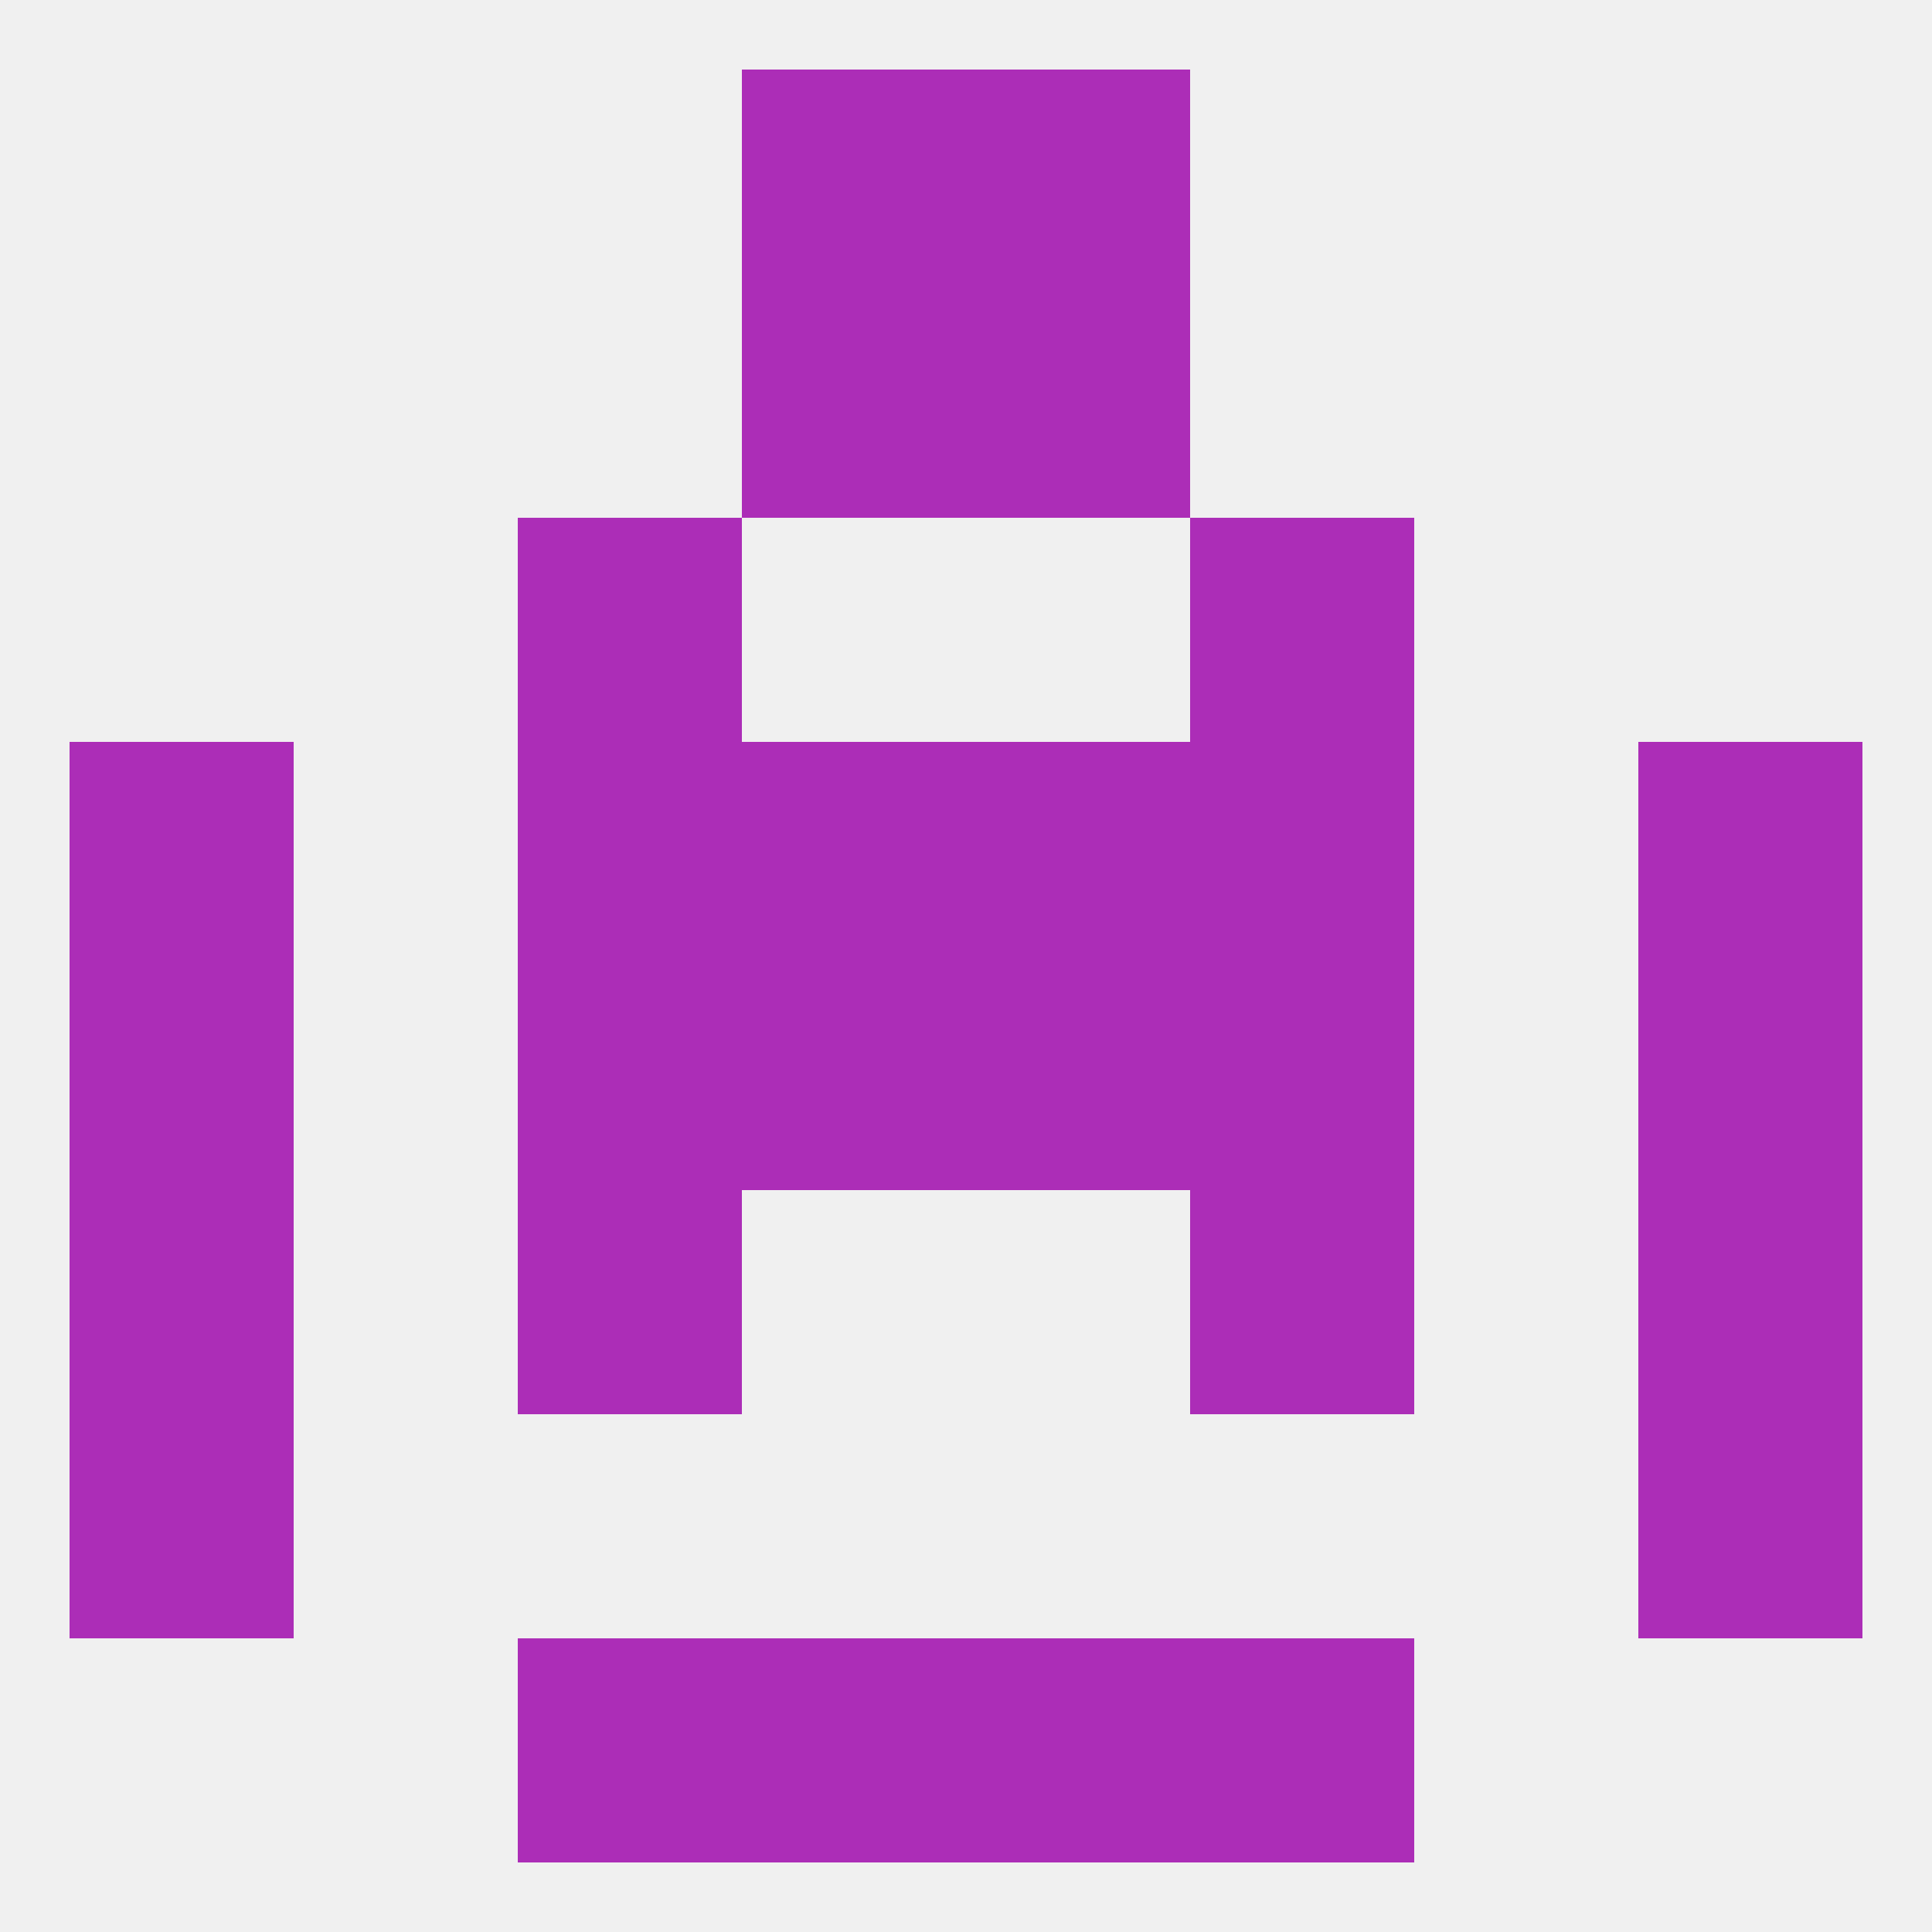
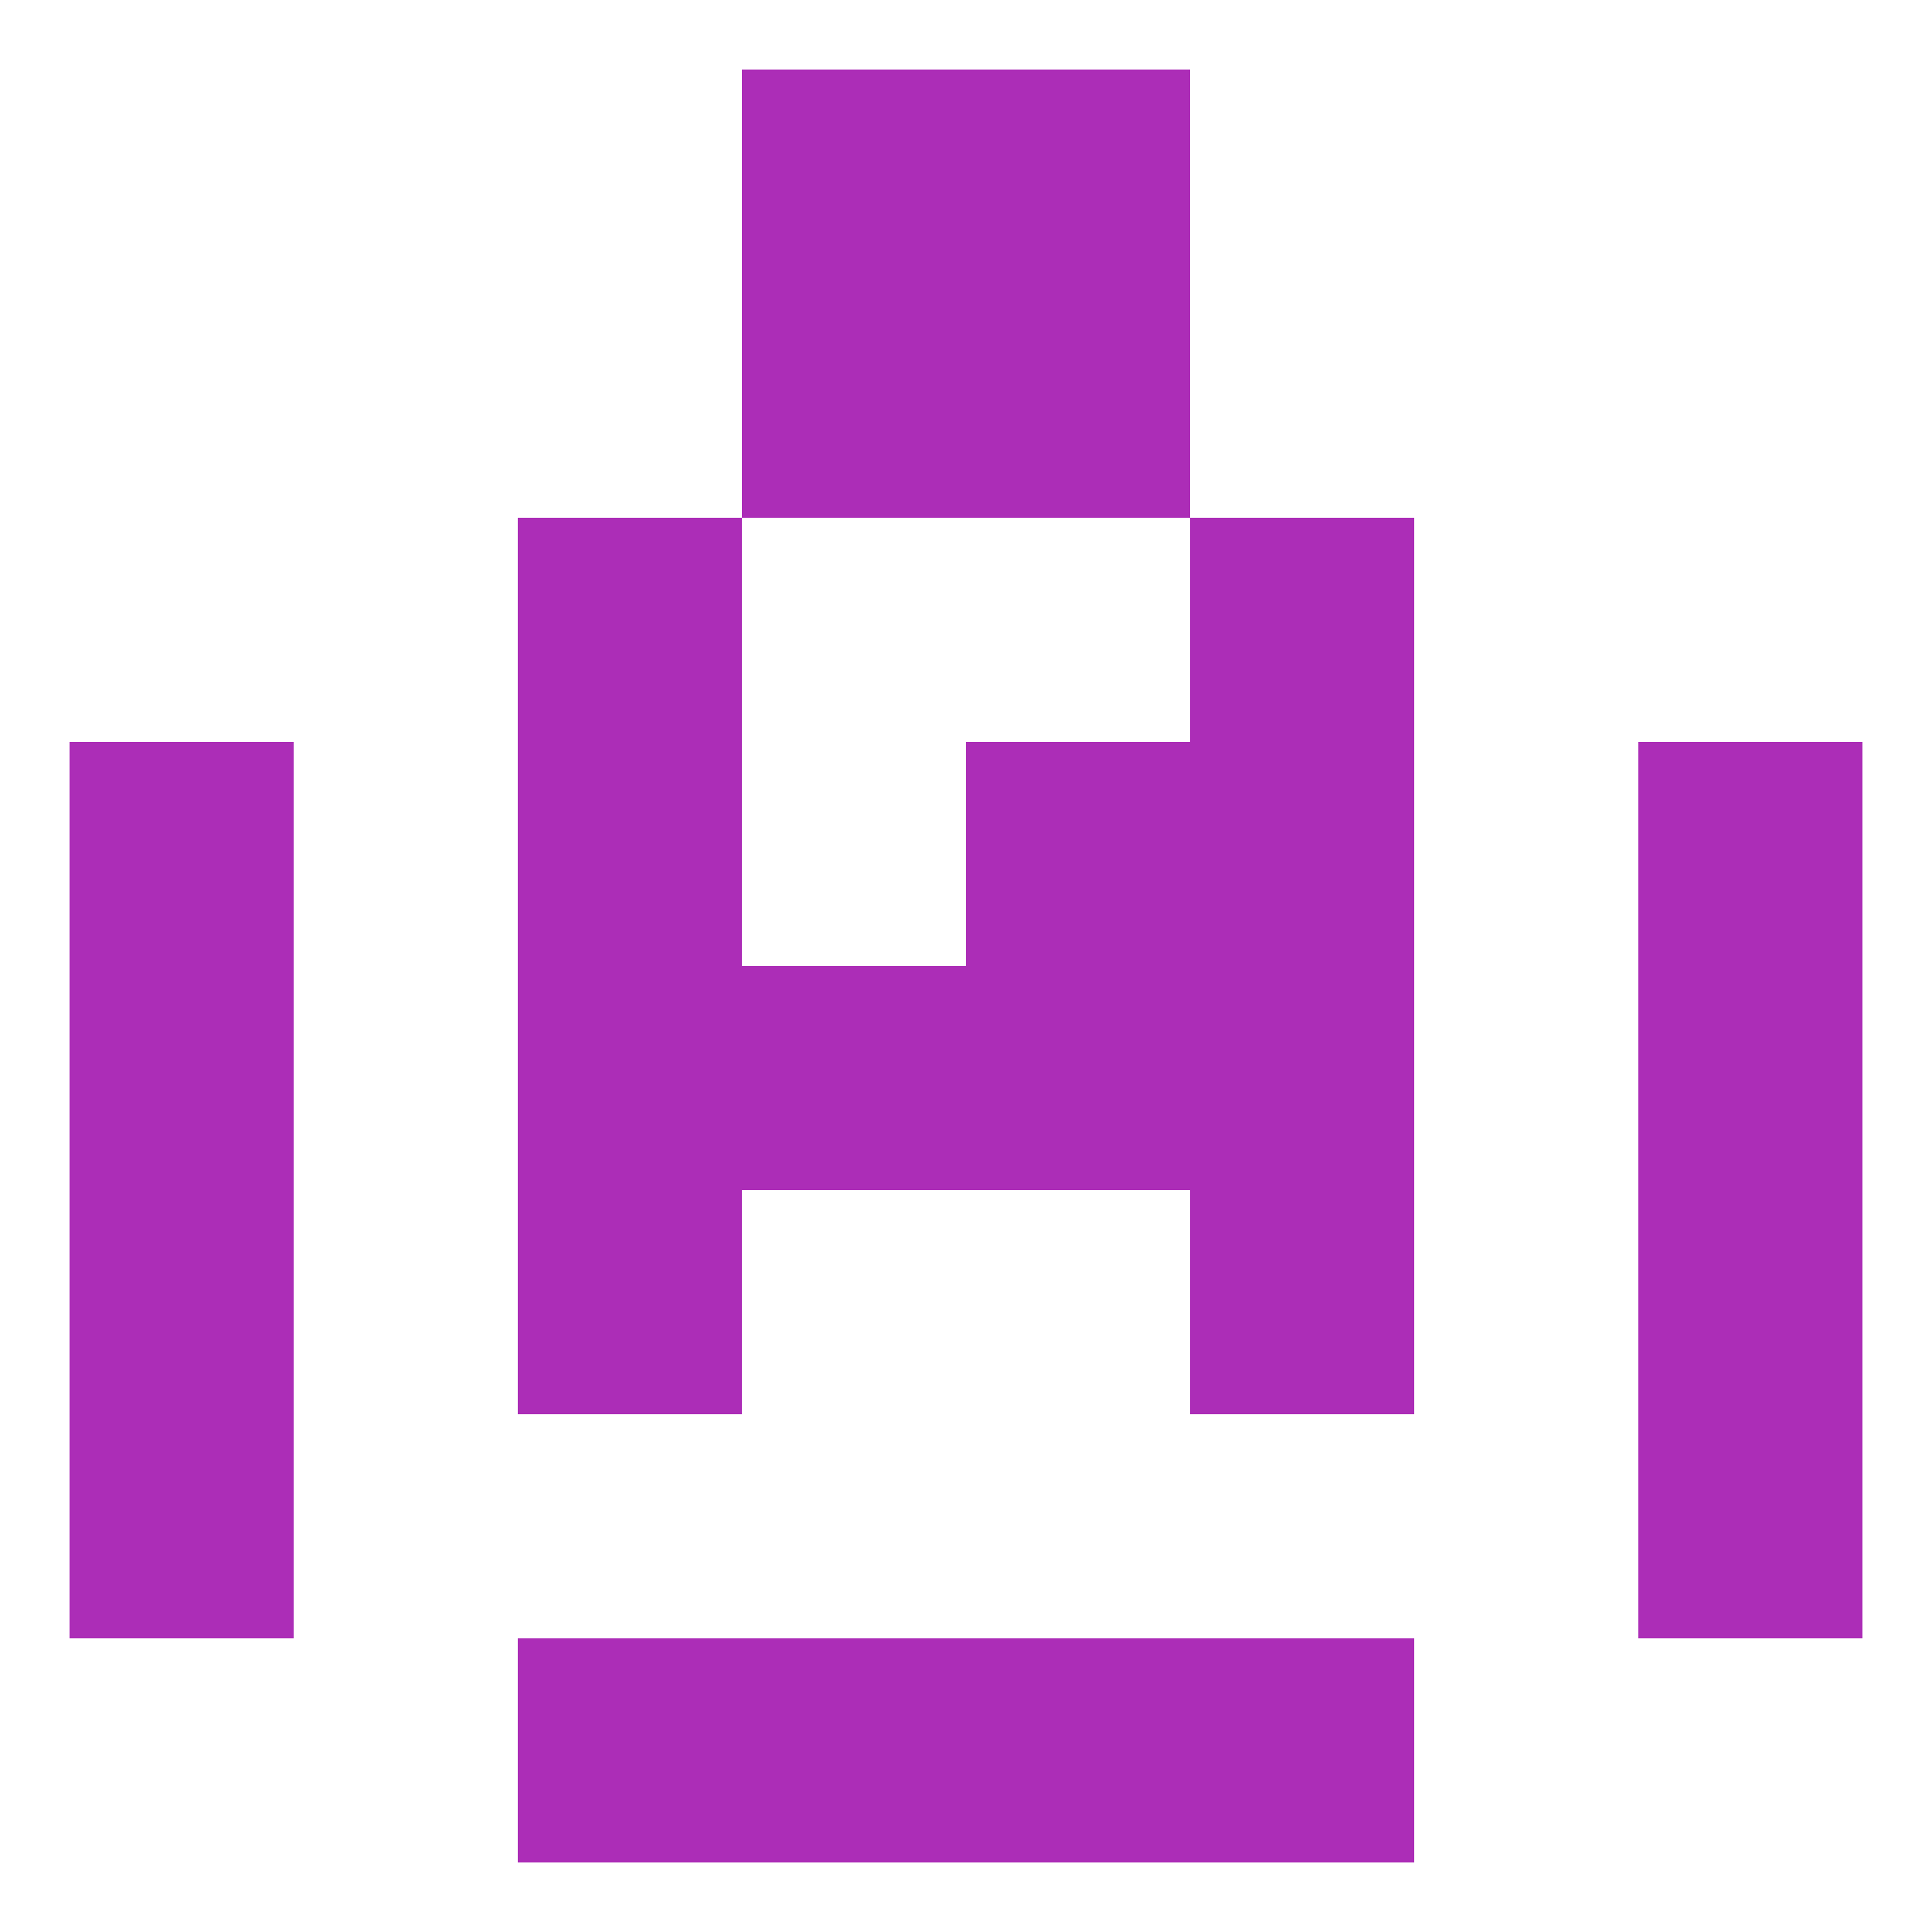
<svg xmlns="http://www.w3.org/2000/svg" version="1.1" baseprofile="full" width="250" height="250" viewBox="0 0 250 250">
-   <rect width="100%" height="100%" fill="rgba(240,240,240,255)" />
  <rect x="125" y="125" width="29" height="29" fill="rgba(172,45,183,255)" />
  <rect x="9" y="125" width="29" height="29" fill="rgba(172,45,183,255)" />
  <rect x="212" y="125" width="29" height="29" fill="rgba(172,45,183,255)" />
  <rect x="67" y="125" width="29" height="29" fill="rgba(172,45,183,255)" />
  <rect x="154" y="125" width="29" height="29" fill="rgba(172,45,183,255)" />
  <rect x="96" y="125" width="29" height="29" fill="rgba(172,45,183,255)" />
  <rect x="154" y="154" width="29" height="29" fill="rgba(172,45,183,255)" />
  <rect x="9" y="154" width="29" height="29" fill="rgba(172,45,183,255)" />
  <rect x="212" y="154" width="29" height="29" fill="rgba(172,45,183,255)" />
  <rect x="67" y="154" width="29" height="29" fill="rgba(172,45,183,255)" />
  <rect x="154" y="96" width="29" height="29" fill="rgba(172,45,183,255)" />
-   <rect x="96" y="96" width="29" height="29" fill="rgba(172,45,183,255)" />
  <rect x="125" y="96" width="29" height="29" fill="rgba(172,45,183,255)" />
  <rect x="9" y="96" width="29" height="29" fill="rgba(172,45,183,255)" />
  <rect x="212" y="96" width="29" height="29" fill="rgba(172,45,183,255)" />
  <rect x="67" y="96" width="29" height="29" fill="rgba(172,45,183,255)" />
  <rect x="67" y="67" width="29" height="29" fill="rgba(172,45,183,255)" />
  <rect x="154" y="67" width="29" height="29" fill="rgba(172,45,183,255)" />
  <rect x="96" y="38" width="29" height="29" fill="rgba(172,45,183,255)" />
  <rect x="125" y="38" width="29" height="29" fill="rgba(172,45,183,255)" />
  <rect x="96" y="9" width="29" height="29" fill="rgba(172,45,183,255)" />
  <rect x="125" y="9" width="29" height="29" fill="rgba(172,45,183,255)" />
  <rect x="67" y="212" width="29" height="29" fill="rgba(172,45,183,255)" />
  <rect x="154" y="212" width="29" height="29" fill="rgba(172,45,183,255)" />
  <rect x="96" y="212" width="29" height="29" fill="rgba(172,45,183,255)" />
  <rect x="125" y="212" width="29" height="29" fill="rgba(172,45,183,255)" />
  <rect x="9" y="183" width="29" height="29" fill="rgba(172,45,183,255)" />
  <rect x="212" y="183" width="29" height="29" fill="rgba(172,45,183,255)" />
</svg>